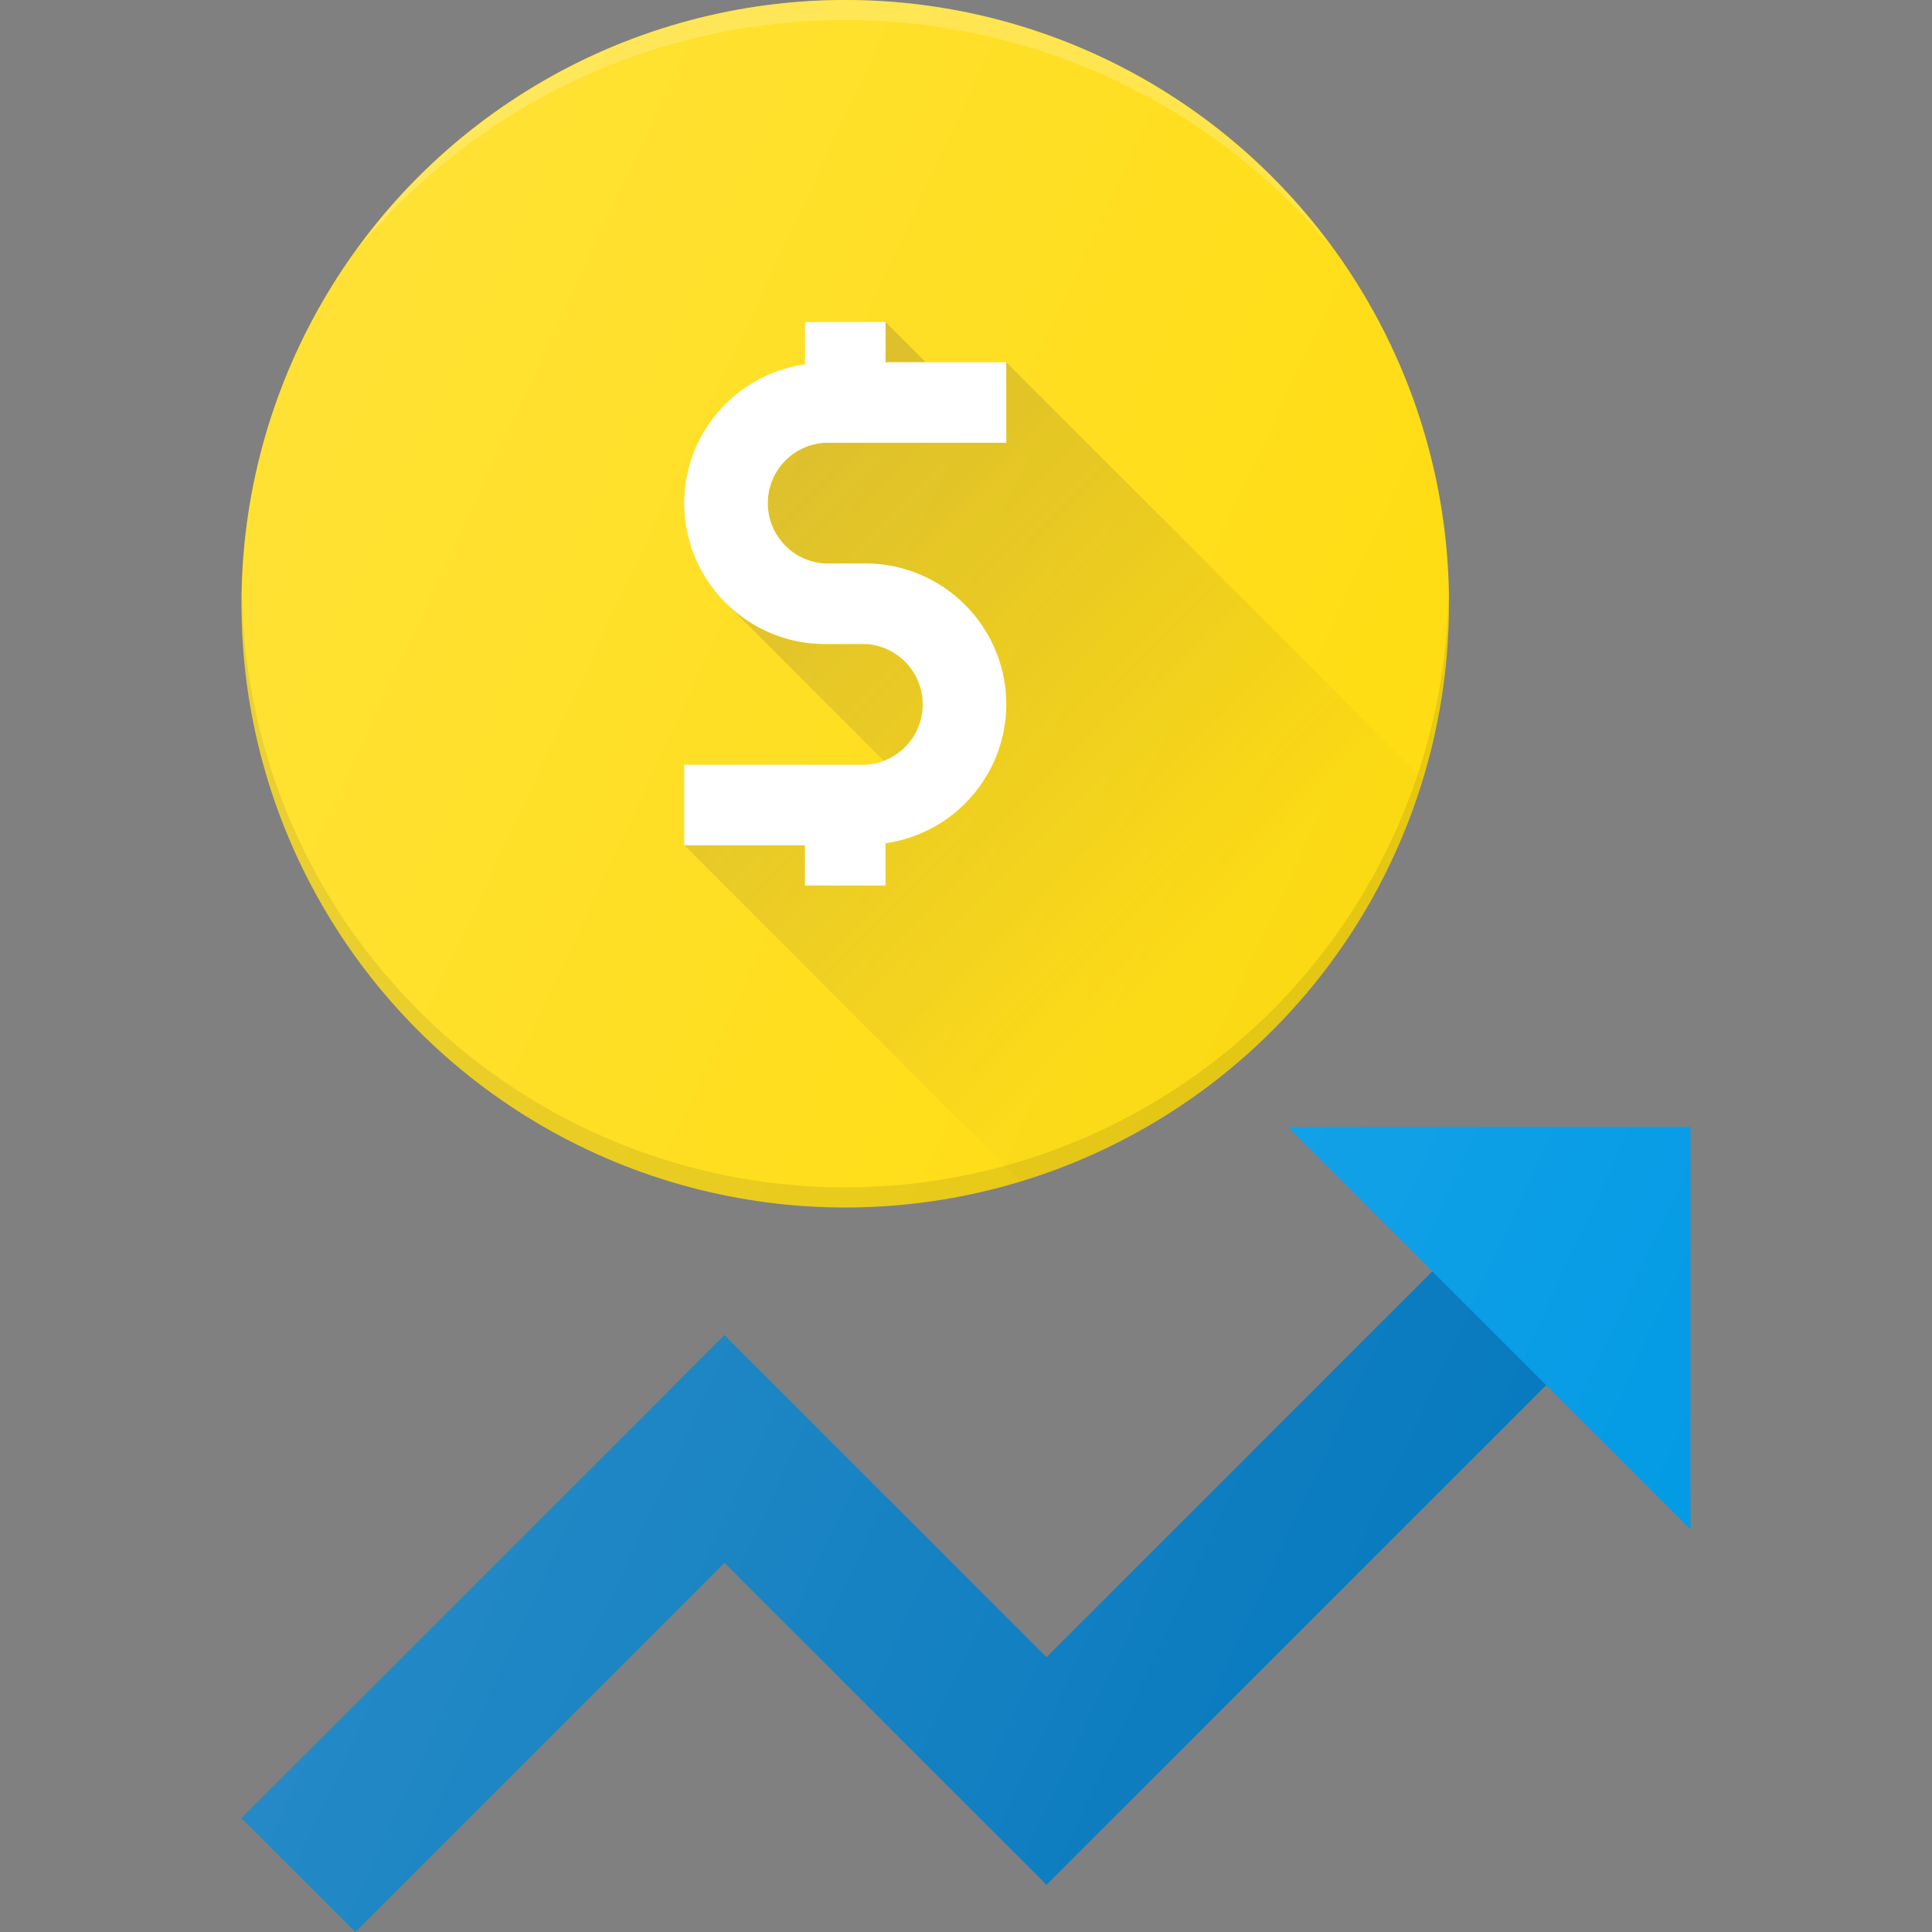
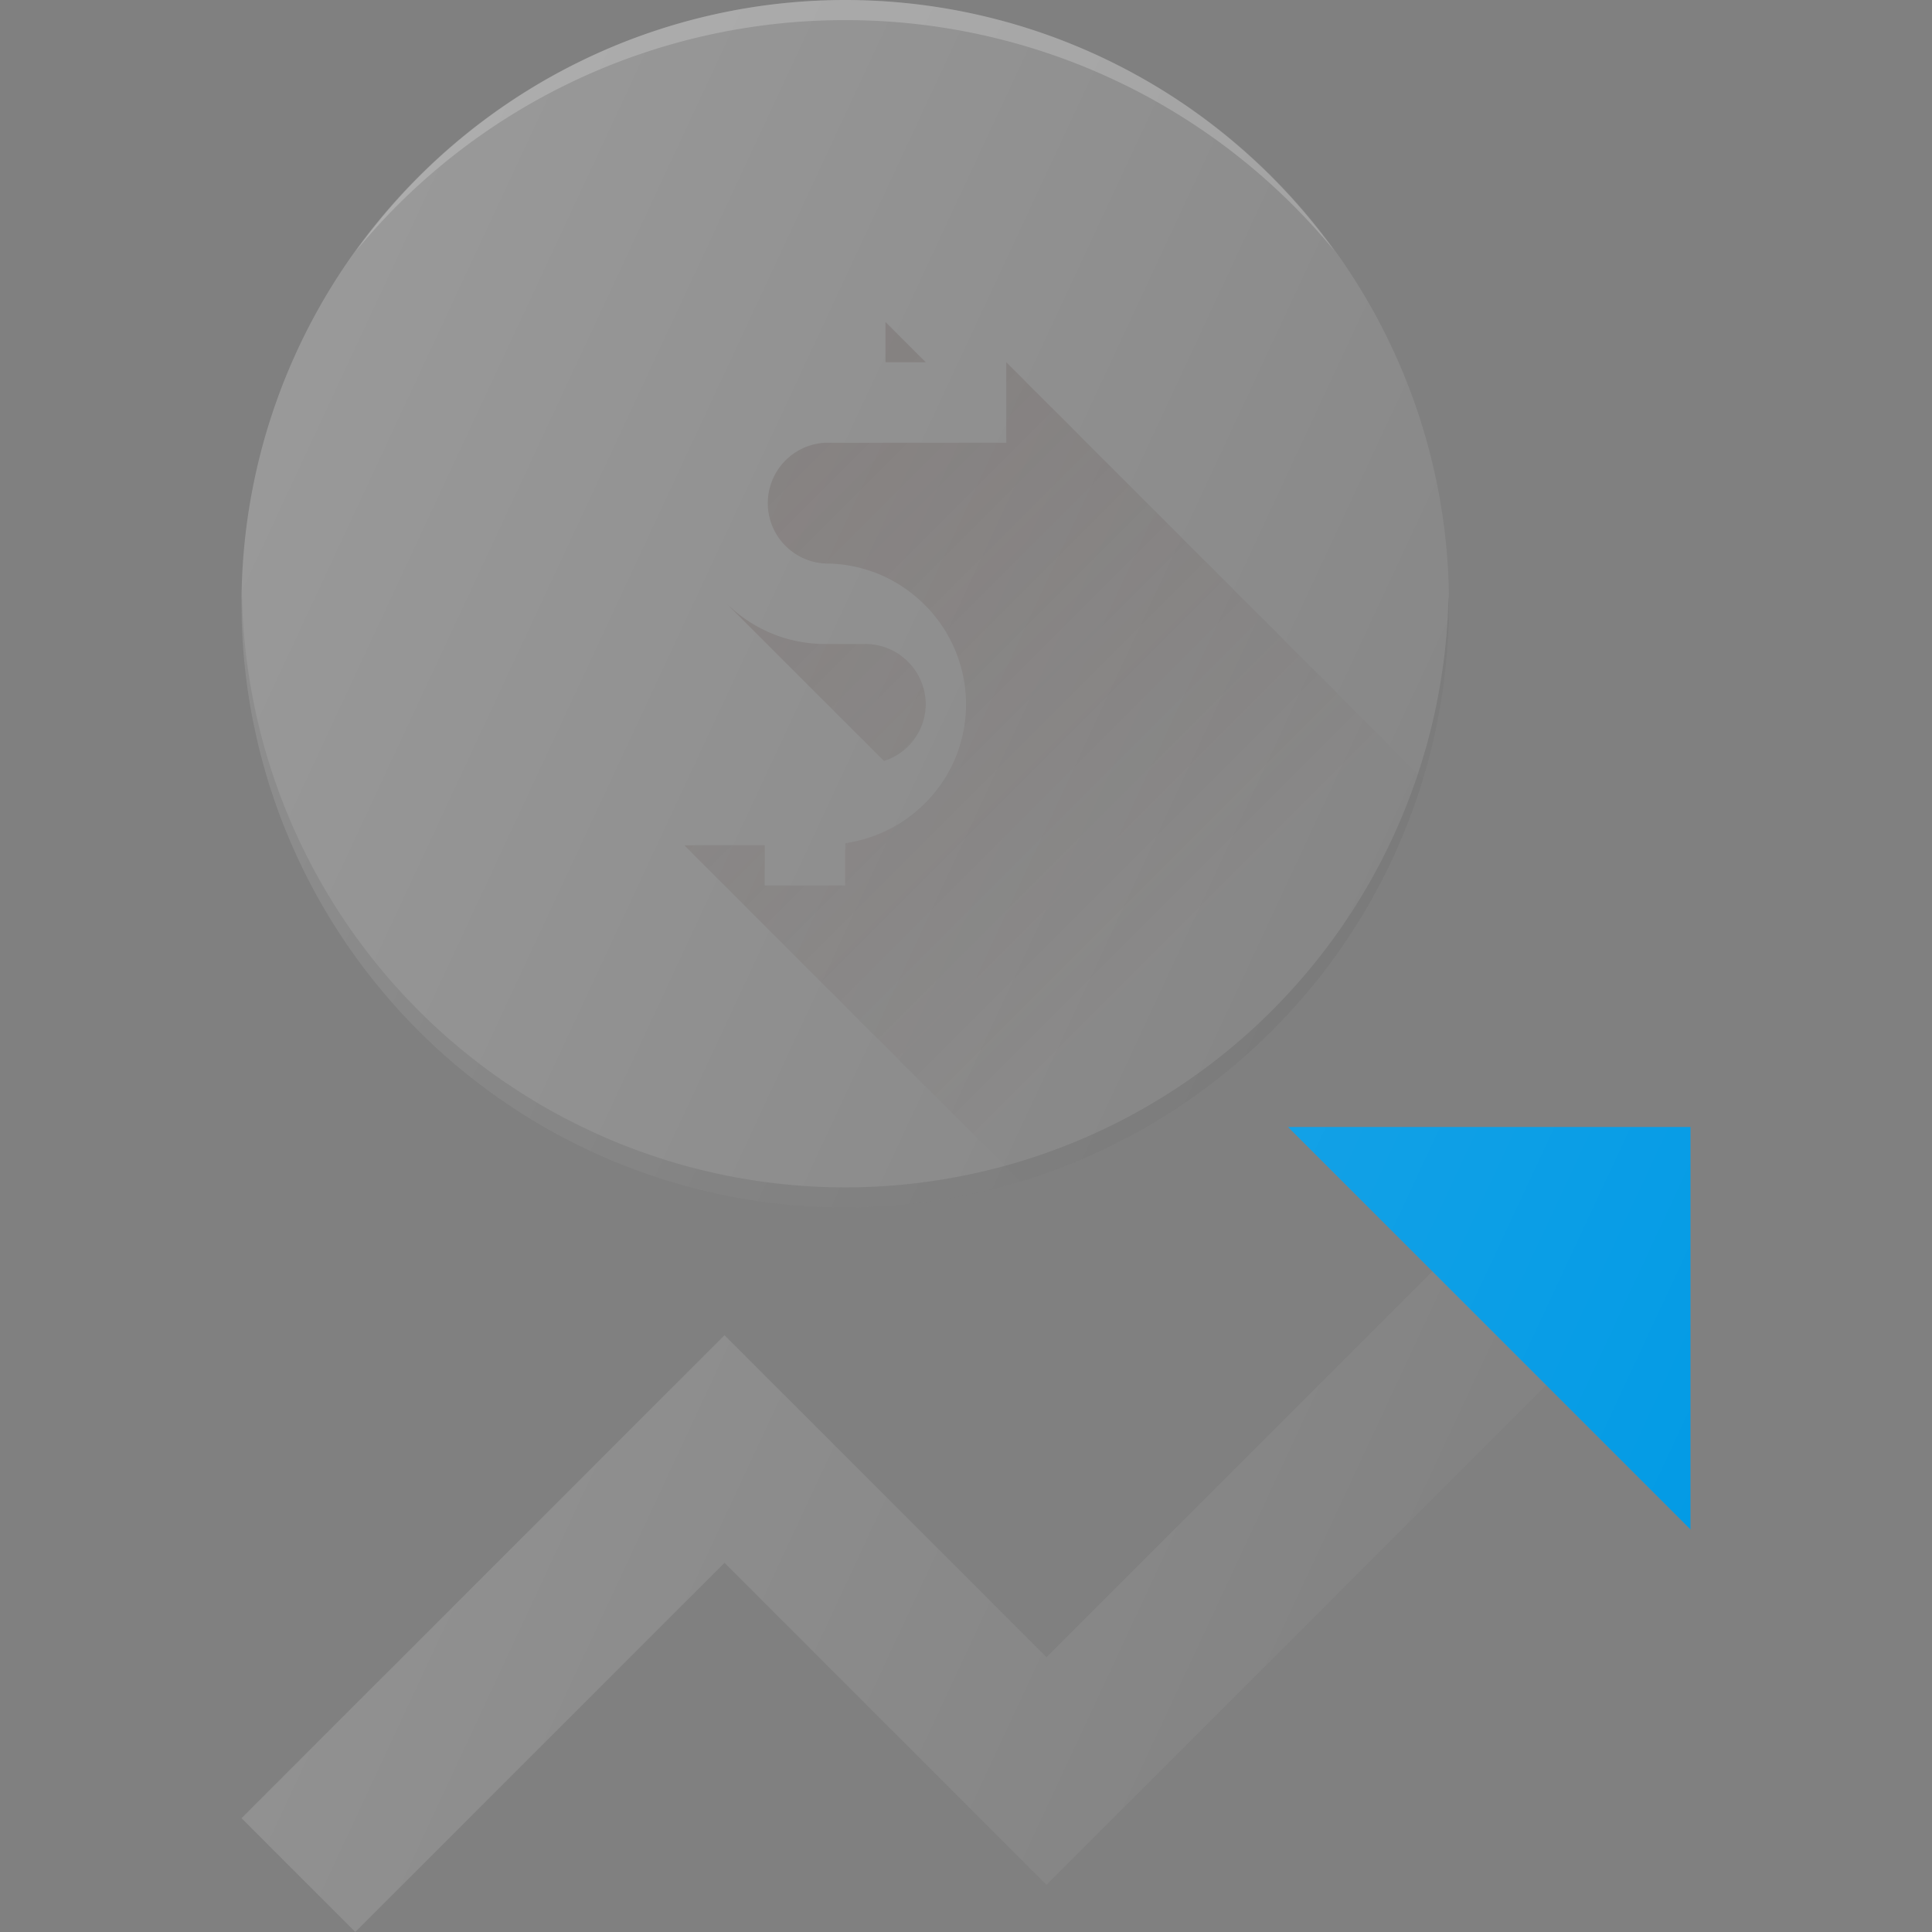
<svg xmlns="http://www.w3.org/2000/svg" viewBox="0 0 24 24">
  <rect x="0" y="0" width="24" height="24" fill="#808080" stroke="none" />
-   <circle cx="10.5" cy="7.5" r="7.5" fill="#FFDA02" />
  <path d="M10.5 14.75a7.497 7.497 0 0 1-7.494-7.375c0 .042-.006.083-.006.125a7.5 7.5 0 1 0 15 0c0-.042-.006-.083-.006-.125A7.497 7.497 0 0 1 10.5 14.75z" opacity=".1" />
  <path fill="#FFF" d="M10.5.25a7.859 7.859 0 0 1 6.075 2.864 7.483 7.483 0 0 0-12.15 0A7.859 7.859 0 0 1 10.5.25z" opacity=".2" />
  <linearGradient id="a" x1="9.359" x2="14.744" y1="6.359" y2="11.744" gradientUnits="userSpaceOnUse">
    <stop offset="0" stop-color="#3E2723" stop-opacity=".2" />
    <stop offset="1" stop-color="#3E2723" stop-opacity=".02" />
  </linearGradient>
-   <path fill="url(#a)" d="M11 4v.5h.5L11 4zm1.5.5v1h-2.25a.751.751 0 0 0 0 1.5h.5c.965 0 1.75.785 1.75 1.75 0 .88-.654 1.602-1.5 1.725V11h-1v-.5H8.5l4.177 4.177a7.513 7.513 0 0 0 5-5L12.5 4.5zm-1 4.25a.751.751 0 0 0-.75-.75h-.5c-.476 0-.907-.192-1.223-.501V7.5l1.954 1.953a.743.743 0 0 0 .519-.703z" />
-   <path fill="#0277BD" d="M4.414 24 3 22.586l6-6 4 4 6.293-6.293 1.414 1.414L13 23.414l-4-4z" />
+   <path fill="url(#a)" d="M11 4v.5h.5L11 4zm1.5.5v1h-2.25a.751.751 0 0 0 0 1.5c.965 0 1.75.785 1.75 1.75 0 .88-.654 1.602-1.5 1.725V11h-1v-.5H8.5l4.177 4.177a7.513 7.513 0 0 0 5-5L12.5 4.5zm-1 4.25a.751.751 0 0 0-.75-.75h-.5c-.476 0-.907-.192-1.223-.501V7.5l1.954 1.953a.743.743 0 0 0 .519-.703z" />
  <path fill="#039BE5" d="M16 14h5v5z" />
  <linearGradient id="b" x1="1.583" x2="21.411" y1="8.872" y2="18.118" gradientUnits="userSpaceOnUse">
    <stop offset="0" stop-color="#FFF" stop-opacity=".2" />
    <stop offset="1" stop-color="#FFF" stop-opacity="0" />
  </linearGradient>
  <path fill="url(#b)" d="M10.5 15a7.5 7.5 0 1 0 0-15 7.5 7.5 0 0 0 0 15zm5.5-1 1.793 1.793L13 20.586l-4-4-6 6L4.414 24 9 19.414l4 4 6.207-6.207L21 19v-5h-5z" />
-   <path fill="#FFF" d="M10.25 5.5h2.25v-1H11V4h-1v.525c-.846.123-1.5.846-1.5 1.725 0 .965.785 1.75 1.75 1.75h.5a.751.751 0 0 1 0 1.5H8.5v1H10v.5h1v-.525a1.747 1.747 0 0 0 1.5-1.725c0-.965-.785-1.75-1.75-1.75h-.5a.751.751 0 0 1 0-1.5z" />
</svg>